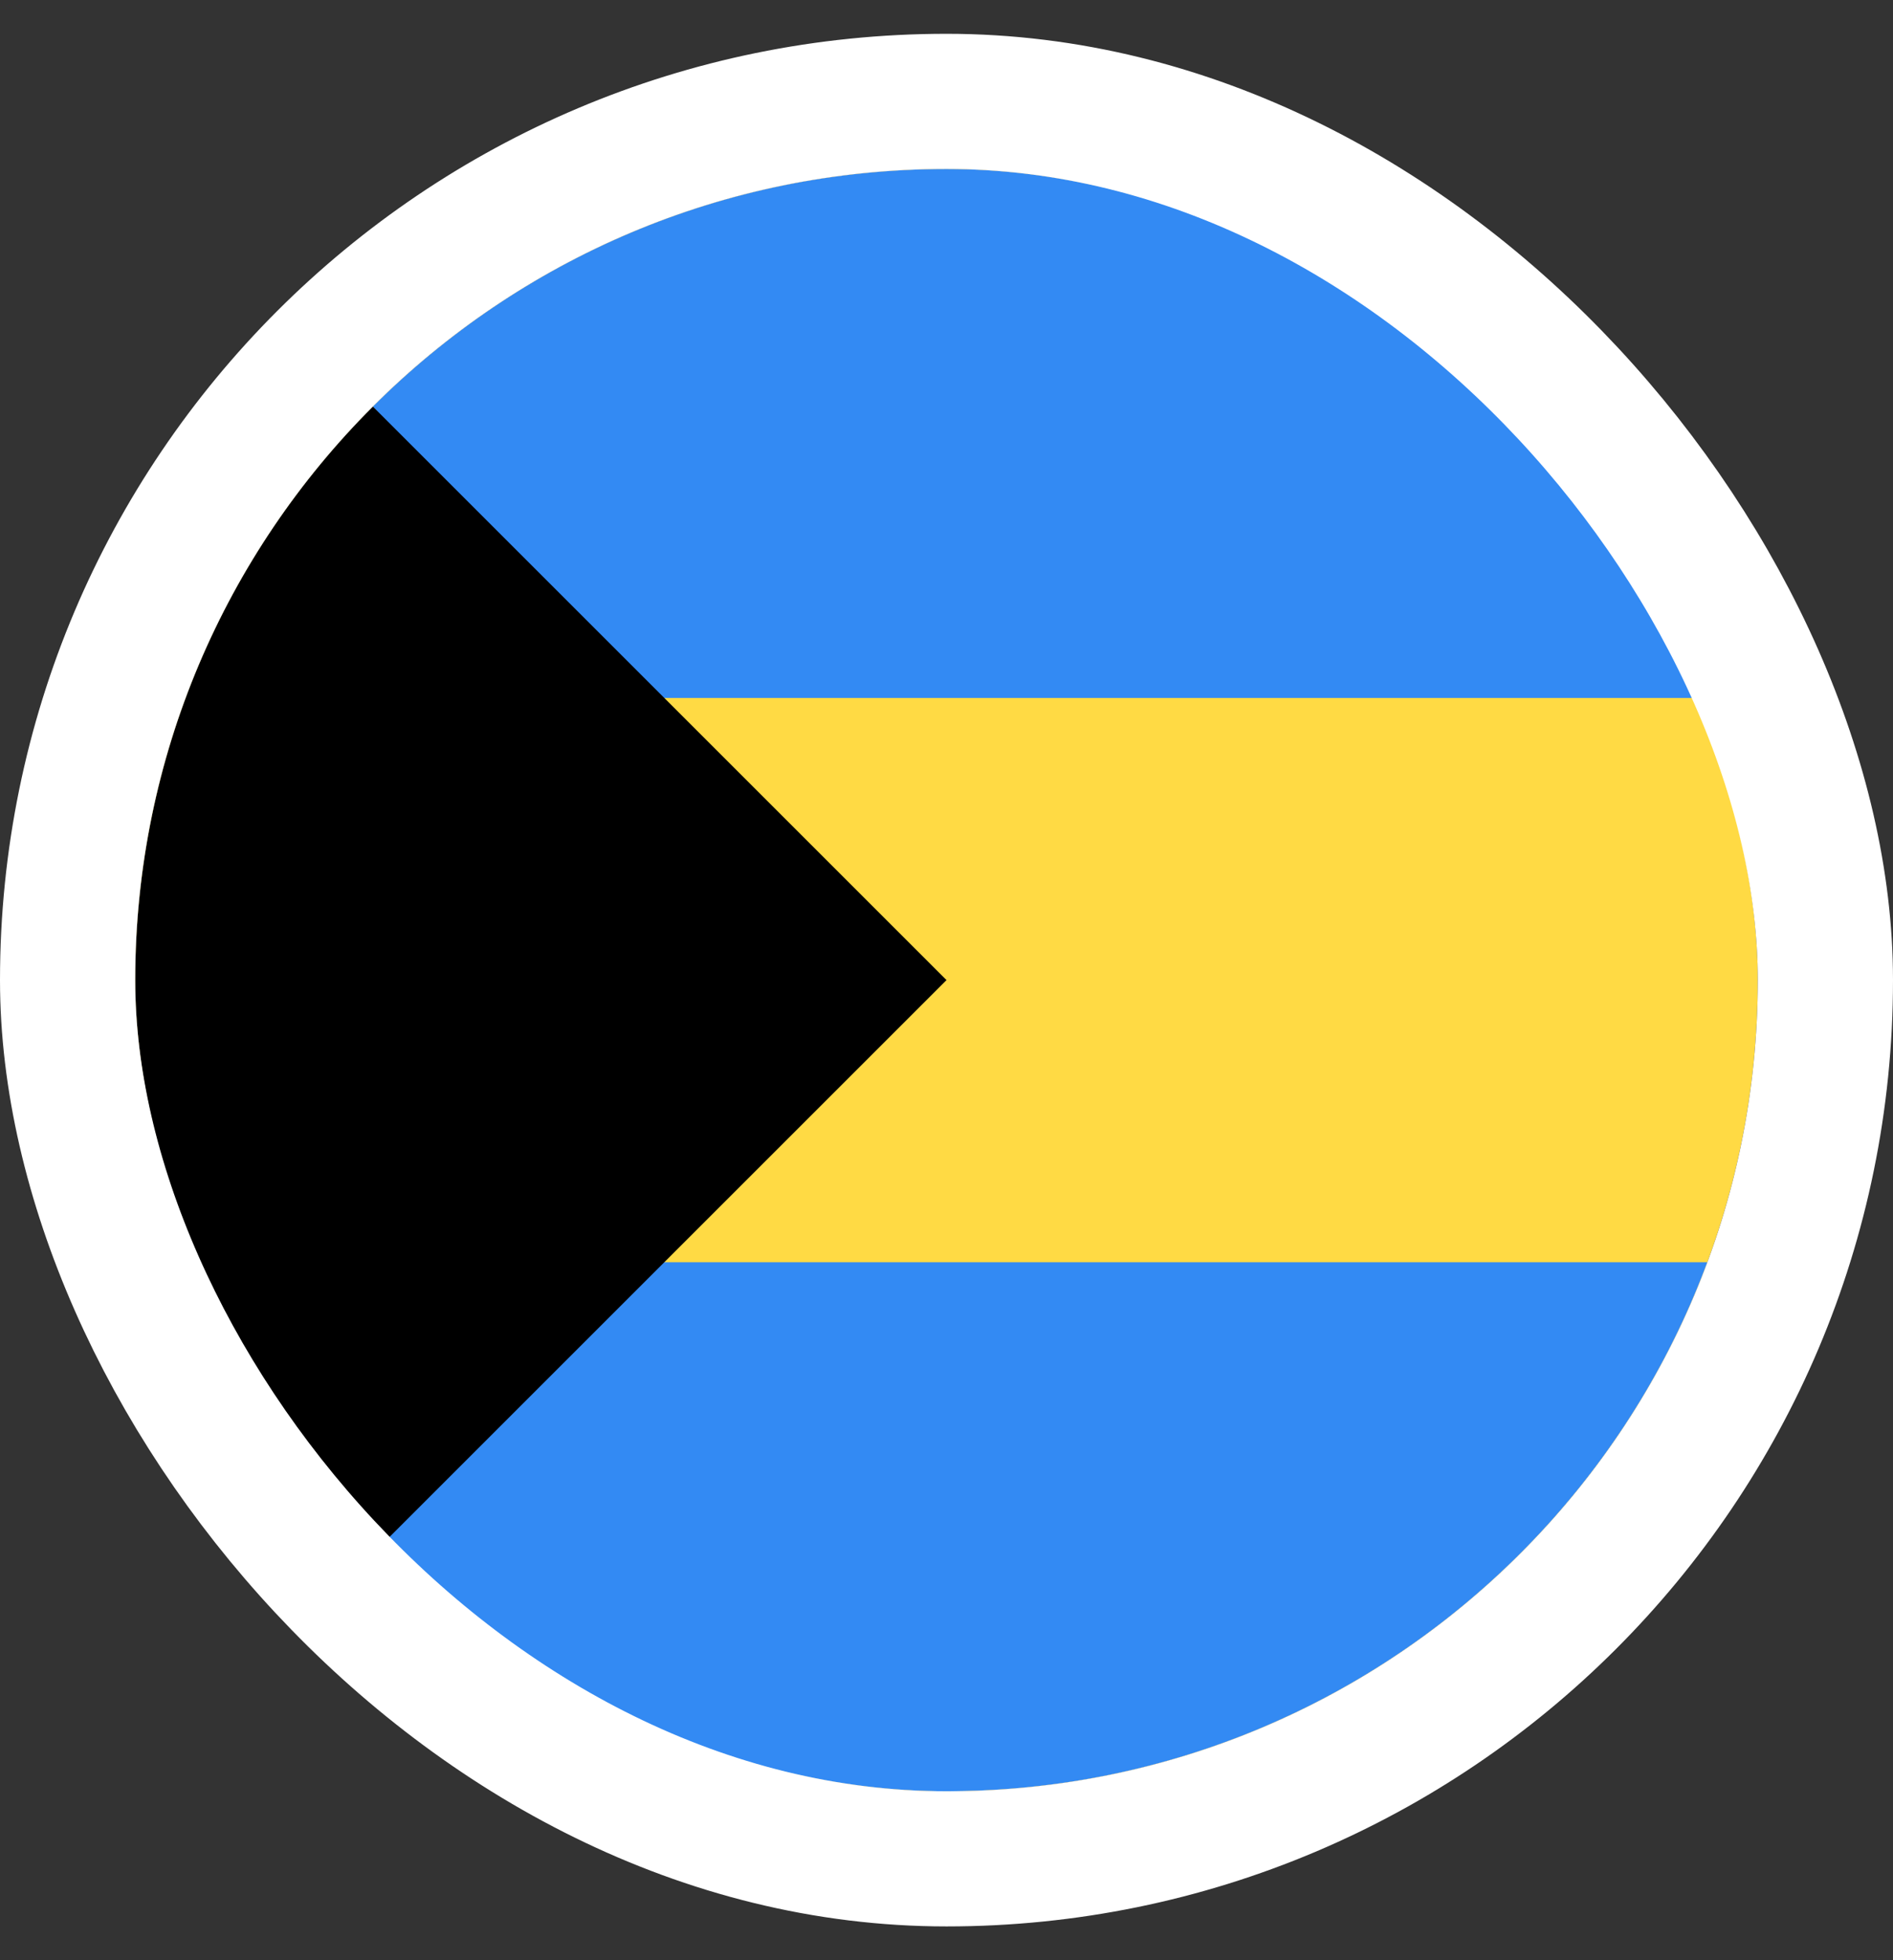
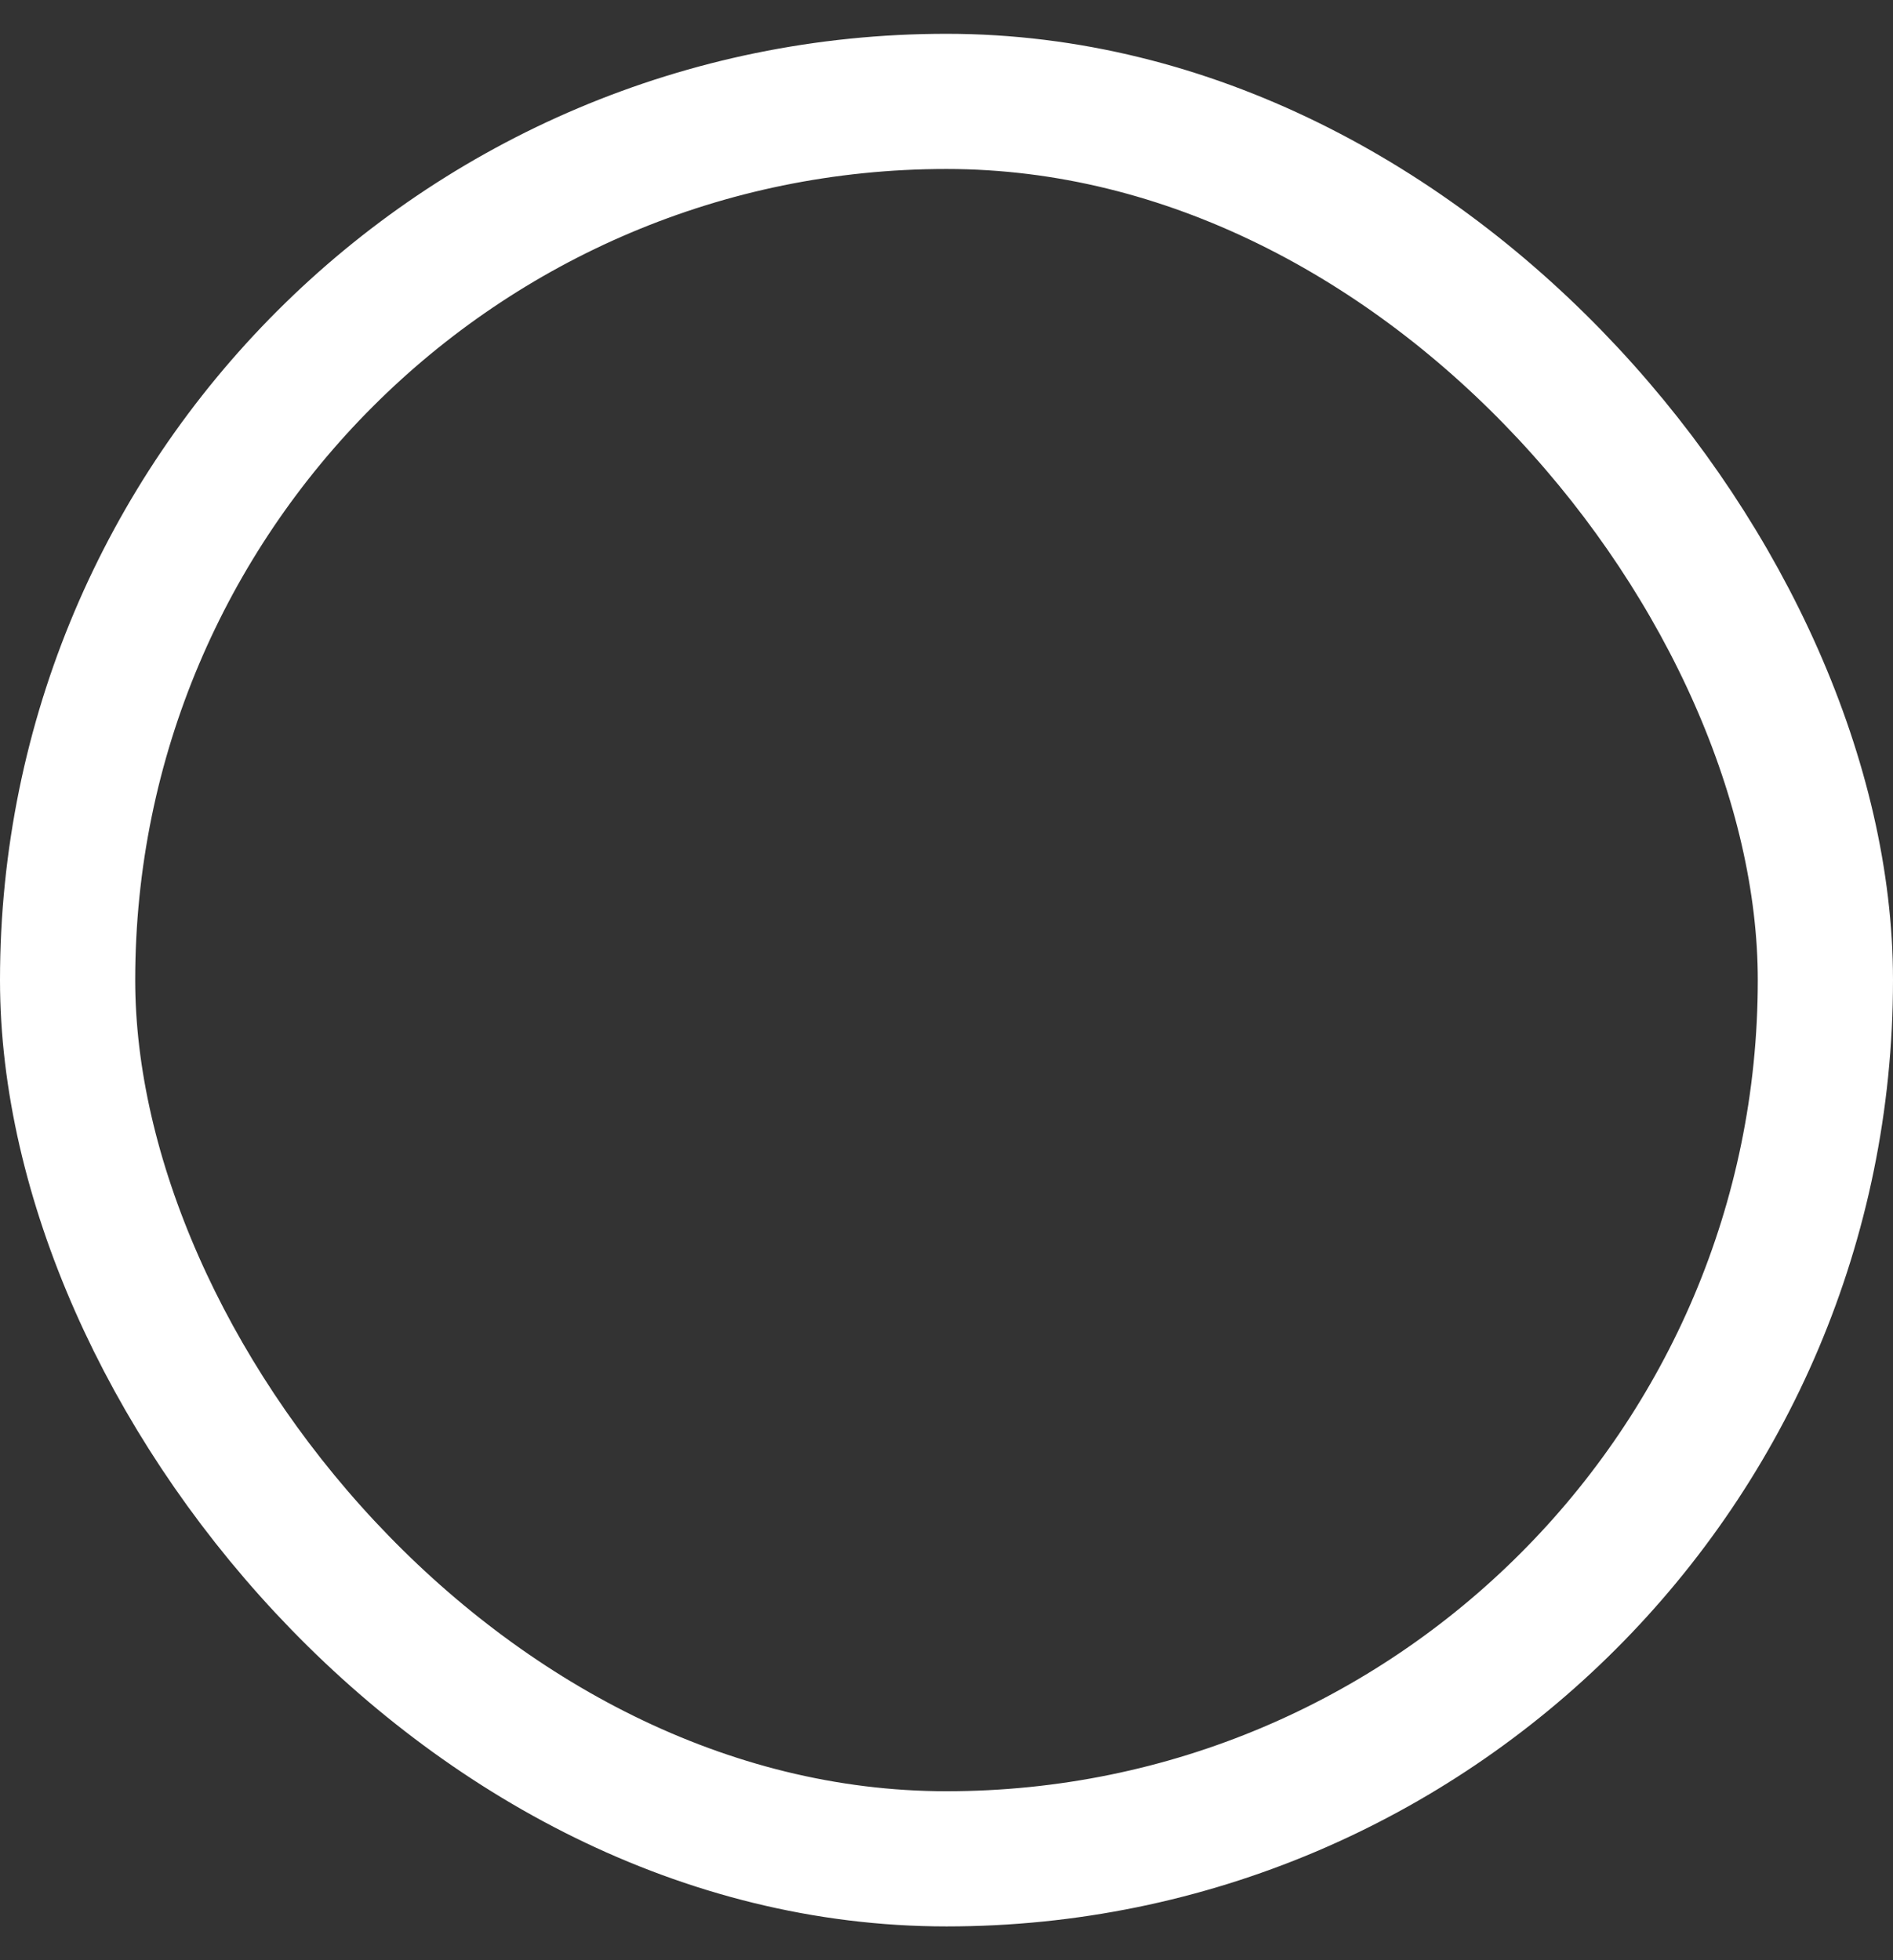
<svg xmlns="http://www.w3.org/2000/svg" width="28" height="29" viewBox="0 0 28 29" fill="none">
  <rect x="0" y="0" width="28" height="29" fill="#333333" stroke="none" />
  <g clip-path="url(#clip0_1615_5492)">
    <path d="M14 26.5C20.627 26.5 26 21.127 26 14.5C26 7.873 20.627 2.5 14 2.5C7.373 2.5 2 7.873 2 14.5C2 21.127 7.373 26.5 14 26.5Z" fill="#FFDA44" />
    <path d="M9.304 10.326H25.253C23.558 5.756 19.159 2.5 13.999 2.5C10.686 2.5 7.686 3.843 5.515 6.015L9.304 10.326Z" fill="#338AF3" />
-     <path d="M9.304 18.674H25.253C23.558 23.244 19.159 26.5 13.999 26.5C10.686 26.5 7.686 25.157 5.515 22.985L9.304 18.674Z" fill="#338AF3" />
+     <path d="M9.304 18.674H25.253C23.558 23.244 19.159 26.5 13.999 26.5L9.304 18.674Z" fill="#338AF3" />
    <path d="M5.515 6.015C0.828 10.701 0.828 18.299 5.515 22.985C7.451 21.049 9.314 19.186 14 14.5L5.515 6.015Z" fill="black" />
  </g>
  <rect x="1" y="1.5" width="26" height="26" rx="13" stroke="white" stroke-width="2" />
  <defs>
    <clipPath id="clip0_1615_5492">
-       <rect x="2" y="2.5" width="24" height="24" rx="12" fill="white" />
-     </clipPath>
+       </clipPath>
  </defs>
</svg>